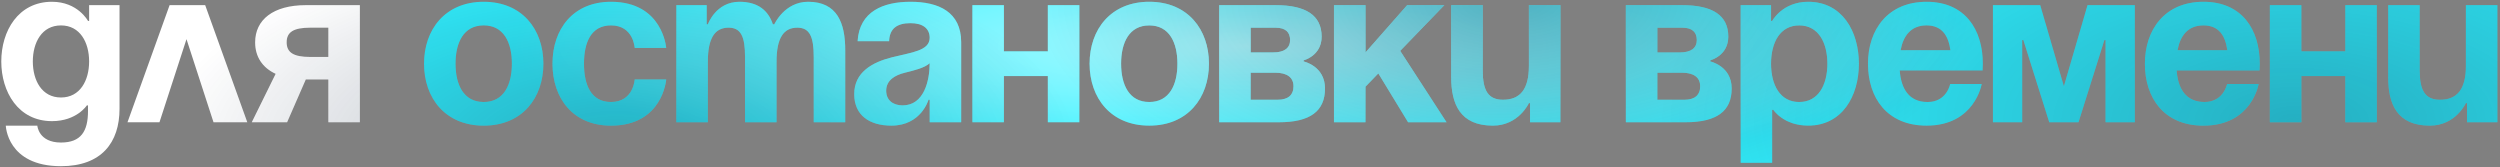
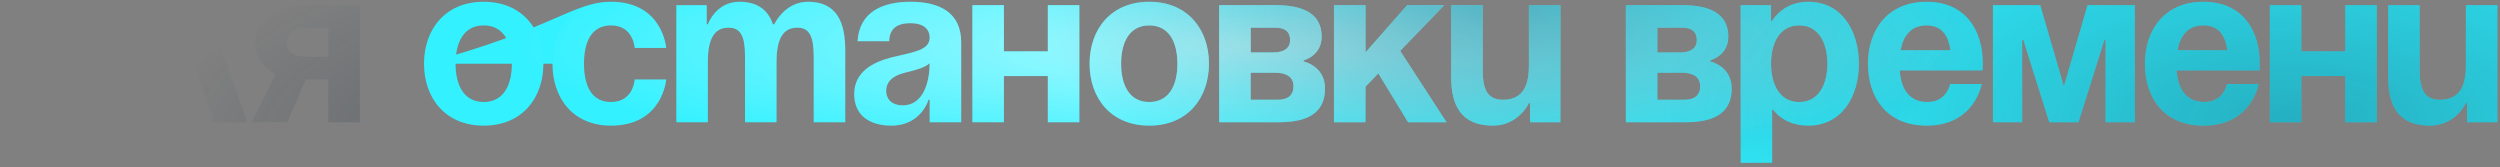
<svg xmlns="http://www.w3.org/2000/svg" width="777" height="52" viewBox="0 0 777 52" fill="none">
  <rect x="0" y="0" width="777" height="52" fill="#808080" stroke="none" />
-   <path d="M37.15 1.6V33.8C37.15 44.3 31.55 51.65 18.95 51.65C2.15 51.65 1.8 39.05 1.8 39.05H11.6C11.6 39.05 11.95 44.3 18.95 44.3C25.18 44.3 27.35 40.8 27.35 34.5V32.75H27C27 32.75 23.85 37.65 16.15 37.65C5.65 37.65 0.4 28.55 0.4 19.1C0.4 9.65 5.65 0.55 16.15 0.55C24.2 0.55 27.35 6.5 27.35 6.5H27.7V1.6H37.15ZM27.7 19.1C27.7 13.22 24.9 7.9 18.95 7.9C13 7.9 10.2 13.22 10.2 19.1C10.2 24.98 13 30.3 18.95 30.3C24.9 30.3 27.7 24.98 27.7 19.1ZM39.622 38L52.712 1.6H63.772L76.862 38H66.362L57.962 12.17L49.562 38H39.622ZM111.845 1.6V38H102.045V24.7H95.045L89.235 38H78.245L85.665 22.95C81.465 20.99 79.295 17.56 79.295 13.15C79.295 6.15 84.895 1.6 95.045 1.6H111.845ZM96.445 17.7H102.045V8.6H96.445C91.195 8.6 89.095 10 89.095 13.15C89.095 16.3 91.195 17.7 96.445 17.7Z" fill="white" />
  <path d="M37.15 1.6V33.8C37.15 44.3 31.55 51.65 18.95 51.65C2.15 51.65 1.8 39.05 1.8 39.05H11.6C11.6 39.05 11.95 44.3 18.95 44.3C25.18 44.3 27.35 40.8 27.35 34.5V32.75H27C27 32.75 23.85 37.65 16.15 37.65C5.65 37.65 0.4 28.55 0.4 19.1C0.4 9.65 5.65 0.55 16.15 0.55C24.2 0.55 27.35 6.5 27.35 6.5H27.7V1.6H37.15ZM27.7 19.1C27.7 13.22 24.9 7.9 18.95 7.9C13 7.9 10.2 13.22 10.2 19.1C10.2 24.98 13 30.3 18.95 30.3C24.9 30.3 27.7 24.98 27.7 19.1ZM39.622 38L52.712 1.6H63.772L76.862 38H66.362L57.962 12.17L49.562 38H39.622ZM111.845 1.6V38H102.045V24.7H95.045L89.235 38H78.245L85.665 22.95C81.465 20.99 79.295 17.56 79.295 13.15C79.295 6.15 84.895 1.6 95.045 1.6H111.845ZM96.445 17.7H102.045V8.6H96.445C91.195 8.6 89.095 10 89.095 13.15C89.095 16.3 91.195 17.7 96.445 17.7Z" fill="url(#paint0_radial_2191_380)" fill-opacity="0.6" />
  <path d="M37.15 1.6V33.8C37.15 44.3 31.55 51.65 18.95 51.65C2.15 51.65 1.8 39.05 1.8 39.05H11.6C11.6 39.05 11.95 44.3 18.95 44.3C25.18 44.3 27.35 40.8 27.35 34.5V32.75H27C27 32.75 23.85 37.65 16.15 37.65C5.65 37.65 0.4 28.55 0.4 19.1C0.4 9.65 5.65 0.55 16.15 0.55C24.2 0.55 27.35 6.5 27.35 6.5H27.7V1.6H37.15ZM27.7 19.1C27.7 13.22 24.9 7.9 18.95 7.9C13 7.9 10.2 13.22 10.2 19.1C10.2 24.98 13 30.3 18.95 30.3C24.9 30.3 27.7 24.98 27.7 19.1ZM39.622 38L52.712 1.6H63.772L76.862 38H66.362L57.962 12.17L49.562 38H39.622ZM111.845 1.6V38H102.045V24.7H95.045L89.235 38H78.245L85.665 22.95C81.465 20.99 79.295 17.56 79.295 13.15C79.295 6.15 84.895 1.6 95.045 1.6H111.845ZM96.445 17.7H102.045V8.6H96.445C91.195 8.6 89.095 10 89.095 13.15C89.095 16.3 91.195 17.7 96.445 17.7Z" fill="url(#paint1_radial_2191_380)" fill-opacity="0.3" />
  <path d="M37.15 1.6V33.8C37.15 44.3 31.55 51.65 18.95 51.65C2.15 51.65 1.8 39.05 1.8 39.05H11.6C11.6 39.05 11.95 44.3 18.95 44.3C25.18 44.3 27.35 40.8 27.35 34.5V32.75H27C27 32.75 23.85 37.65 16.15 37.65C5.65 37.65 0.4 28.55 0.4 19.1C0.4 9.65 5.65 0.55 16.15 0.55C24.2 0.55 27.35 6.5 27.35 6.5H27.7V1.6H37.15ZM27.7 19.1C27.7 13.22 24.9 7.9 18.95 7.9C13 7.9 10.2 13.22 10.2 19.1C10.2 24.98 13 30.3 18.95 30.3C24.9 30.3 27.7 24.98 27.7 19.1ZM39.622 38L52.712 1.6H63.772L76.862 38H66.362L57.962 12.17L49.562 38H39.622ZM111.845 1.6V38H102.045V24.7H95.045L89.235 38H78.245L85.665 22.95C81.465 20.99 79.295 17.56 79.295 13.15C79.295 6.15 84.895 1.6 95.045 1.6H111.845ZM96.445 17.7H102.045V8.6H96.445C91.195 8.6 89.095 10 89.095 13.15C89.095 16.3 91.195 17.7 96.445 17.7Z" fill="url(#paint2_radial_2191_380)" fill-opacity="0.3" />
  <path d="M37.15 1.6V33.8C37.15 44.3 31.55 51.65 18.95 51.65C2.15 51.65 1.8 39.05 1.8 39.05H11.6C11.6 39.05 11.95 44.3 18.95 44.3C25.18 44.3 27.35 40.8 27.35 34.5V32.75H27C27 32.75 23.85 37.65 16.15 37.65C5.65 37.65 0.4 28.55 0.4 19.1C0.4 9.65 5.65 0.55 16.15 0.55C24.2 0.55 27.35 6.5 27.35 6.5H27.7V1.6H37.15ZM27.7 19.1C27.7 13.22 24.9 7.9 18.95 7.9C13 7.9 10.2 13.22 10.2 19.1C10.2 24.98 13 30.3 18.95 30.3C24.9 30.3 27.7 24.98 27.7 19.1ZM39.622 38L52.712 1.6H63.772L76.862 38H66.362L57.962 12.17L49.562 38H39.622ZM111.845 1.6V38H102.045V24.7H95.045L89.235 38H78.245L85.665 22.95C81.465 20.99 79.295 17.56 79.295 13.15C79.295 6.15 84.895 1.6 95.045 1.6H111.845ZM96.445 17.7H102.045V8.6H96.445C91.195 8.6 89.095 10 89.095 13.15C89.095 16.3 91.195 17.7 96.445 17.7Z" fill="url(#paint3_radial_2191_380)" fill-opacity="0.3" />
-   <path d="M141.587 19.8C141.587 26.38 144.107 31.7 150.337 31.7C156.567 31.7 159.087 26.38 159.087 19.8C159.087 13.22 156.567 7.9 150.337 7.9C144.107 7.9 141.587 13.22 141.587 19.8ZM131.787 19.8C131.787 9.16 138.367 0.55 150.337 0.55C162.307 0.55 168.887 9.16 168.887 19.8C168.887 30.44 162.307 39.05 150.337 39.05C138.367 39.05 131.787 30.44 131.787 19.8ZM171.709 19.8C171.709 9.16 178.009 0.55 189.909 0.55C206.009 0.55 207.059 14.9 207.059 14.9H197.259C197.259 14.9 196.909 7.9 189.909 7.9C183.679 7.9 181.509 13.22 181.509 19.8C181.509 26.38 183.679 31.7 189.909 31.7C196.909 31.7 197.259 24.7 197.259 24.7H207.059C207.059 24.7 206.009 39.05 189.909 39.05C178.009 39.05 171.709 30.44 171.709 19.8ZM231.553 38V17.7C231.553 11.4 230.293 8.6 226.443 8.6C222.243 8.6 220.003 11.75 220.003 19.1V38H210.203V1.6H219.653V7.55H220.003C220.003 7.55 222.453 0.55 229.803 0.55C235.683 0.55 238.833 3.35 240.233 7.62L240.303 7.55H240.653C240.653 7.55 243.803 0.55 251.153 0.55C260.253 0.55 262.703 7.2 262.703 15.6V38H252.903V17.7C252.903 11.4 251.643 8.6 247.793 8.6C243.593 8.6 241.353 11.75 241.353 19.1V38H231.553ZM276.339 12.8H266.539C267.099 3.49 274.589 0.55 282.989 0.55C291.739 0.55 298.739 3.7 298.739 13.15V38H288.939V31H288.589C288.589 31 286.349 39.05 277.039 39.05C270.389 39.05 265.489 35.97 265.489 29.25C265.489 22.46 271.089 19.38 277.109 17.84C283.199 16.3 288.939 15.81 288.939 11.75C288.939 8.88 286.839 7.2 282.989 7.2C278.789 7.2 276.479 8.88 276.339 12.8ZM288.939 19.66C287.329 21.13 284.039 21.9 281.239 22.6C278.089 23.37 275.429 24.98 275.429 28.2C275.429 31 277.389 32.75 280.539 32.75C287.189 32.75 288.939 25.05 288.939 19.66ZM325.665 38V23.65H312.015V38H302.215V1.6H312.015V15.95H325.665V1.6H335.465V38H325.665ZM348.442 19.8C348.442 26.38 350.962 31.7 357.192 31.7C363.422 31.7 365.942 26.38 365.942 19.8C365.942 13.22 363.422 7.9 357.192 7.9C350.962 7.9 348.442 13.22 348.442 19.8ZM338.642 19.8C338.642 9.16 345.222 0.55 357.192 0.55C369.162 0.55 375.742 9.16 375.742 19.8C375.742 30.44 369.162 39.05 357.192 39.05C345.222 39.05 338.642 30.44 338.642 19.8ZM378.914 38V1.6H396.414C405.864 1.6 410.764 4.75 410.764 11.4C410.764 17.35 405.164 18.75 405.164 18.75V19.1C405.164 19.1 411.814 20.5 411.814 27.5C411.814 34.5 407.264 38 397.464 38H378.914ZM396.414 22.6H388.714V31H397.114C400.264 31 402.014 29.6 402.014 26.8C402.014 24 399.914 22.6 396.414 22.6ZM388.714 16.3H395.714C399.214 16.3 400.964 14.9 400.964 12.45C400.964 10 399.564 8.6 396.414 8.6H388.714V16.3ZM414.598 38V1.6H424.398V16.3L437.348 1.6H448.898L435.178 15.81L449.598 38H437.628L428.388 22.81L424.398 26.94V38H414.598ZM484.983 1.6V38H475.533V32.05H475.183C475.183 32.05 472.033 39.05 463.983 39.05C453.833 39.05 451.033 32.4 451.033 24V1.6H460.833V21.9C460.833 28.2 462.583 31 467.133 31C472.383 31 475.183 27.85 475.183 20.5V1.6H484.983ZM505.311 38V1.6H522.811C532.261 1.6 537.161 4.75 537.161 11.4C537.161 17.35 531.561 18.75 531.561 18.75V19.1C531.561 19.1 538.211 20.5 538.211 27.5C538.211 34.5 533.661 38 523.861 38H505.311ZM522.811 22.6H515.111V31H523.511C526.661 31 528.411 29.6 528.411 26.8C528.411 24 526.311 22.6 522.811 22.6ZM515.111 16.3H522.111C525.611 16.3 527.361 14.9 527.361 12.45C527.361 10 525.961 8.6 522.811 8.6H515.111V16.3ZM540.994 50.6V1.6H550.444V6.5H550.794C550.794 6.5 553.944 0.55 561.994 0.55C572.494 0.55 577.744 9.65 577.744 19.8C577.744 29.95 572.494 39.05 561.994 39.05C554.294 39.05 551.144 34.15 551.144 34.15H550.794V50.6H540.994ZM550.444 19.8C550.444 26.38 553.244 31.7 559.194 31.7C565.144 31.7 567.944 26.38 567.944 19.8C567.944 13.22 565.144 7.9 559.194 7.9C553.244 7.9 550.444 13.22 550.444 19.8ZM580.566 19.8C580.566 9.16 586.796 0.55 598.766 0.55C610.736 0.55 616.266 9.16 616.266 19.8C616.266 20.64 616.196 21.9 616.196 21.9H590.436C590.856 27.5 593.236 31.7 599.116 31.7C605.066 31.7 606.116 26.1 606.116 26.1H615.916C615.916 26.1 613.816 39.05 598.766 39.05C586.516 39.05 580.566 30.44 580.566 19.8ZM598.766 7.9C593.936 7.9 591.556 11.12 590.716 15.6H606.186C605.556 11.12 603.596 7.9 598.766 7.9ZM663.502 1.6V38H654.402V12.45H654.052L646.002 38H636.902L628.852 12.45H628.502V38H619.402V1.6H634.102L641.452 26.8L648.802 1.6H663.502ZM666.63 19.8C666.63 9.16 672.86 0.55 684.83 0.55C696.8 0.55 702.33 9.16 702.33 19.8C702.33 20.64 702.26 21.9 702.26 21.9H676.5C676.92 27.5 679.3 31.7 685.18 31.7C691.13 31.7 692.18 26.1 692.18 26.1H701.98C701.98 26.1 699.88 39.05 684.83 39.05C672.58 39.05 666.63 30.44 666.63 19.8ZM684.83 7.9C680 7.9 677.62 11.12 676.78 15.6H692.25C691.62 11.12 689.66 7.9 684.83 7.9ZM728.917 38V23.65H715.267V38H705.467V1.6H715.267V15.95H728.917V1.6H738.717V38H728.917ZM776.194 1.6V38H766.744V32.05H766.394C766.394 32.05 763.244 39.05 755.194 39.05C745.044 39.05 742.244 32.4 742.244 24V1.6H752.044V21.9C752.044 28.2 753.794 31 758.344 31C763.594 31 766.394 27.85 766.394 20.5V1.6H776.194Z" fill="#33F1FF" />
+   <path d="M141.587 19.8C141.587 26.38 144.107 31.7 150.337 31.7C156.567 31.7 159.087 26.38 159.087 19.8C159.087 13.22 156.567 7.9 150.337 7.9C144.107 7.9 141.587 13.22 141.587 19.8ZM131.787 19.8C131.787 9.16 138.367 0.55 150.337 0.55C162.307 0.55 168.887 9.16 168.887 19.8C168.887 30.44 162.307 39.05 150.337 39.05C138.367 39.05 131.787 30.44 131.787 19.8ZC171.709 9.16 178.009 0.55 189.909 0.55C206.009 0.55 207.059 14.9 207.059 14.9H197.259C197.259 14.9 196.909 7.9 189.909 7.9C183.679 7.9 181.509 13.22 181.509 19.8C181.509 26.38 183.679 31.7 189.909 31.7C196.909 31.7 197.259 24.7 197.259 24.7H207.059C207.059 24.7 206.009 39.05 189.909 39.05C178.009 39.05 171.709 30.44 171.709 19.8ZM231.553 38V17.7C231.553 11.4 230.293 8.6 226.443 8.6C222.243 8.6 220.003 11.75 220.003 19.1V38H210.203V1.6H219.653V7.55H220.003C220.003 7.55 222.453 0.55 229.803 0.55C235.683 0.55 238.833 3.35 240.233 7.62L240.303 7.55H240.653C240.653 7.55 243.803 0.55 251.153 0.55C260.253 0.55 262.703 7.2 262.703 15.6V38H252.903V17.7C252.903 11.4 251.643 8.6 247.793 8.6C243.593 8.6 241.353 11.75 241.353 19.1V38H231.553ZM276.339 12.8H266.539C267.099 3.49 274.589 0.55 282.989 0.55C291.739 0.55 298.739 3.7 298.739 13.15V38H288.939V31H288.589C288.589 31 286.349 39.05 277.039 39.05C270.389 39.05 265.489 35.97 265.489 29.25C265.489 22.46 271.089 19.38 277.109 17.84C283.199 16.3 288.939 15.81 288.939 11.75C288.939 8.88 286.839 7.2 282.989 7.2C278.789 7.2 276.479 8.88 276.339 12.8ZM288.939 19.66C287.329 21.13 284.039 21.9 281.239 22.6C278.089 23.37 275.429 24.98 275.429 28.2C275.429 31 277.389 32.75 280.539 32.75C287.189 32.75 288.939 25.05 288.939 19.66ZM325.665 38V23.65H312.015V38H302.215V1.6H312.015V15.95H325.665V1.6H335.465V38H325.665ZM348.442 19.8C348.442 26.38 350.962 31.7 357.192 31.7C363.422 31.7 365.942 26.38 365.942 19.8C365.942 13.22 363.422 7.9 357.192 7.9C350.962 7.9 348.442 13.22 348.442 19.8ZM338.642 19.8C338.642 9.16 345.222 0.55 357.192 0.55C369.162 0.55 375.742 9.16 375.742 19.8C375.742 30.44 369.162 39.05 357.192 39.05C345.222 39.05 338.642 30.44 338.642 19.8ZM378.914 38V1.6H396.414C405.864 1.6 410.764 4.75 410.764 11.4C410.764 17.35 405.164 18.75 405.164 18.75V19.1C405.164 19.1 411.814 20.5 411.814 27.5C411.814 34.5 407.264 38 397.464 38H378.914ZM396.414 22.6H388.714V31H397.114C400.264 31 402.014 29.6 402.014 26.8C402.014 24 399.914 22.6 396.414 22.6ZM388.714 16.3H395.714C399.214 16.3 400.964 14.9 400.964 12.45C400.964 10 399.564 8.6 396.414 8.6H388.714V16.3ZM414.598 38V1.6H424.398V16.3L437.348 1.6H448.898L435.178 15.81L449.598 38H437.628L428.388 22.81L424.398 26.94V38H414.598ZM484.983 1.6V38H475.533V32.05H475.183C475.183 32.05 472.033 39.05 463.983 39.05C453.833 39.05 451.033 32.4 451.033 24V1.6H460.833V21.9C460.833 28.2 462.583 31 467.133 31C472.383 31 475.183 27.85 475.183 20.5V1.6H484.983ZM505.311 38V1.6H522.811C532.261 1.6 537.161 4.75 537.161 11.4C537.161 17.35 531.561 18.75 531.561 18.75V19.1C531.561 19.1 538.211 20.5 538.211 27.5C538.211 34.5 533.661 38 523.861 38H505.311ZM522.811 22.6H515.111V31H523.511C526.661 31 528.411 29.6 528.411 26.8C528.411 24 526.311 22.6 522.811 22.6ZM515.111 16.3H522.111C525.611 16.3 527.361 14.9 527.361 12.45C527.361 10 525.961 8.6 522.811 8.6H515.111V16.3ZM540.994 50.6V1.6H550.444V6.5H550.794C550.794 6.5 553.944 0.55 561.994 0.55C572.494 0.55 577.744 9.65 577.744 19.8C577.744 29.95 572.494 39.05 561.994 39.05C554.294 39.05 551.144 34.15 551.144 34.15H550.794V50.6H540.994ZM550.444 19.8C550.444 26.38 553.244 31.7 559.194 31.7C565.144 31.7 567.944 26.38 567.944 19.8C567.944 13.22 565.144 7.9 559.194 7.9C553.244 7.9 550.444 13.22 550.444 19.8ZM580.566 19.8C580.566 9.16 586.796 0.55 598.766 0.55C610.736 0.55 616.266 9.16 616.266 19.8C616.266 20.64 616.196 21.9 616.196 21.9H590.436C590.856 27.5 593.236 31.7 599.116 31.7C605.066 31.7 606.116 26.1 606.116 26.1H615.916C615.916 26.1 613.816 39.05 598.766 39.05C586.516 39.05 580.566 30.44 580.566 19.8ZM598.766 7.9C593.936 7.9 591.556 11.12 590.716 15.6H606.186C605.556 11.12 603.596 7.9 598.766 7.9ZM663.502 1.6V38H654.402V12.45H654.052L646.002 38H636.902L628.852 12.45H628.502V38H619.402V1.6H634.102L641.452 26.8L648.802 1.6H663.502ZM666.63 19.8C666.63 9.16 672.86 0.55 684.83 0.55C696.8 0.55 702.33 9.16 702.33 19.8C702.33 20.64 702.26 21.9 702.26 21.9H676.5C676.92 27.5 679.3 31.7 685.18 31.7C691.13 31.7 692.18 26.1 692.18 26.1H701.98C701.98 26.1 699.88 39.05 684.83 39.05C672.58 39.05 666.63 30.44 666.63 19.8ZM684.83 7.9C680 7.9 677.62 11.12 676.78 15.6H692.25C691.62 11.12 689.66 7.9 684.83 7.9ZM728.917 38V23.65H715.267V38H705.467V1.6H715.267V15.95H728.917V1.6H738.717V38H728.917ZM776.194 1.6V38H766.744V32.05H766.394C766.394 32.05 763.244 39.05 755.194 39.05C745.044 39.05 742.244 32.4 742.244 24V1.6H752.044V21.9C752.044 28.2 753.794 31 758.344 31C763.594 31 766.394 27.85 766.394 20.5V1.6H776.194Z" fill="#33F1FF" />
  <path d="M141.587 19.8C141.587 26.38 144.107 31.7 150.337 31.7C156.567 31.7 159.087 26.38 159.087 19.8C159.087 13.22 156.567 7.9 150.337 7.9C144.107 7.9 141.587 13.22 141.587 19.8ZM131.787 19.8C131.787 9.16 138.367 0.55 150.337 0.55C162.307 0.55 168.887 9.16 168.887 19.8C168.887 30.44 162.307 39.05 150.337 39.05C138.367 39.05 131.787 30.44 131.787 19.8ZM171.709 19.8C171.709 9.16 178.009 0.55 189.909 0.55C206.009 0.55 207.059 14.9 207.059 14.9H197.259C197.259 14.9 196.909 7.9 189.909 7.9C183.679 7.9 181.509 13.22 181.509 19.8C181.509 26.38 183.679 31.7 189.909 31.7C196.909 31.7 197.259 24.7 197.259 24.7H207.059C207.059 24.7 206.009 39.05 189.909 39.05C178.009 39.05 171.709 30.44 171.709 19.8ZM231.553 38V17.7C231.553 11.4 230.293 8.6 226.443 8.6C222.243 8.6 220.003 11.75 220.003 19.1V38H210.203V1.6H219.653V7.55H220.003C220.003 7.55 222.453 0.55 229.803 0.55C235.683 0.55 238.833 3.35 240.233 7.62L240.303 7.55H240.653C240.653 7.55 243.803 0.55 251.153 0.55C260.253 0.55 262.703 7.2 262.703 15.6V38H252.903V17.7C252.903 11.4 251.643 8.6 247.793 8.6C243.593 8.6 241.353 11.75 241.353 19.1V38H231.553ZM276.339 12.8H266.539C267.099 3.49 274.589 0.55 282.989 0.55C291.739 0.55 298.739 3.7 298.739 13.15V38H288.939V31H288.589C288.589 31 286.349 39.05 277.039 39.05C270.389 39.05 265.489 35.97 265.489 29.25C265.489 22.46 271.089 19.38 277.109 17.84C283.199 16.3 288.939 15.81 288.939 11.75C288.939 8.88 286.839 7.2 282.989 7.2C278.789 7.2 276.479 8.88 276.339 12.8ZM288.939 19.66C287.329 21.13 284.039 21.9 281.239 22.6C278.089 23.37 275.429 24.98 275.429 28.2C275.429 31 277.389 32.75 280.539 32.75C287.189 32.75 288.939 25.05 288.939 19.66ZM325.665 38V23.65H312.015V38H302.215V1.6H312.015V15.95H325.665V1.6H335.465V38H325.665ZM348.442 19.8C348.442 26.38 350.962 31.7 357.192 31.7C363.422 31.7 365.942 26.38 365.942 19.8C365.942 13.22 363.422 7.9 357.192 7.9C350.962 7.9 348.442 13.22 348.442 19.8ZM338.642 19.8C338.642 9.16 345.222 0.55 357.192 0.55C369.162 0.55 375.742 9.16 375.742 19.8C375.742 30.44 369.162 39.05 357.192 39.05C345.222 39.05 338.642 30.44 338.642 19.8ZM378.914 38V1.6H396.414C405.864 1.6 410.764 4.75 410.764 11.4C410.764 17.35 405.164 18.75 405.164 18.75V19.1C405.164 19.1 411.814 20.5 411.814 27.5C411.814 34.5 407.264 38 397.464 38H378.914ZM396.414 22.6H388.714V31H397.114C400.264 31 402.014 29.6 402.014 26.8C402.014 24 399.914 22.6 396.414 22.6ZM388.714 16.3H395.714C399.214 16.3 400.964 14.9 400.964 12.45C400.964 10 399.564 8.6 396.414 8.6H388.714V16.3ZM414.598 38V1.6H424.398V16.3L437.348 1.6H448.898L435.178 15.81L449.598 38H437.628L428.388 22.81L424.398 26.94V38H414.598ZM484.983 1.6V38H475.533V32.05H475.183C475.183 32.05 472.033 39.05 463.983 39.05C453.833 39.05 451.033 32.4 451.033 24V1.6H460.833V21.9C460.833 28.2 462.583 31 467.133 31C472.383 31 475.183 27.85 475.183 20.5V1.6H484.983ZM505.311 38V1.6H522.811C532.261 1.6 537.161 4.75 537.161 11.4C537.161 17.35 531.561 18.75 531.561 18.75V19.1C531.561 19.1 538.211 20.5 538.211 27.5C538.211 34.5 533.661 38 523.861 38H505.311ZM522.811 22.6H515.111V31H523.511C526.661 31 528.411 29.6 528.411 26.8C528.411 24 526.311 22.6 522.811 22.6ZM515.111 16.3H522.111C525.611 16.3 527.361 14.9 527.361 12.45C527.361 10 525.961 8.6 522.811 8.6H515.111V16.3ZM540.994 50.6V1.6H550.444V6.5H550.794C550.794 6.5 553.944 0.55 561.994 0.55C572.494 0.55 577.744 9.65 577.744 19.8C577.744 29.95 572.494 39.05 561.994 39.05C554.294 39.05 551.144 34.15 551.144 34.15H550.794V50.6H540.994ZM550.444 19.8C550.444 26.38 553.244 31.7 559.194 31.7C565.144 31.7 567.944 26.38 567.944 19.8C567.944 13.22 565.144 7.9 559.194 7.9C553.244 7.9 550.444 13.22 550.444 19.8ZM580.566 19.8C580.566 9.16 586.796 0.55 598.766 0.55C610.736 0.55 616.266 9.16 616.266 19.8C616.266 20.64 616.196 21.9 616.196 21.9H590.436C590.856 27.5 593.236 31.7 599.116 31.7C605.066 31.7 606.116 26.1 606.116 26.1H615.916C615.916 26.1 613.816 39.05 598.766 39.05C586.516 39.05 580.566 30.44 580.566 19.8ZM598.766 7.9C593.936 7.9 591.556 11.12 590.716 15.6H606.186C605.556 11.12 603.596 7.9 598.766 7.9ZM663.502 1.6V38H654.402V12.45H654.052L646.002 38H636.902L628.852 12.45H628.502V38H619.402V1.6H634.102L641.452 26.8L648.802 1.6H663.502ZM666.63 19.8C666.63 9.16 672.86 0.55 684.83 0.55C696.8 0.55 702.33 9.16 702.33 19.8C702.33 20.64 702.26 21.9 702.26 21.9H676.5C676.92 27.5 679.3 31.7 685.18 31.7C691.13 31.7 692.18 26.1 692.18 26.1H701.98C701.98 26.1 699.88 39.05 684.83 39.05C672.58 39.05 666.63 30.44 666.63 19.8ZM684.83 7.9C680 7.9 677.62 11.12 676.78 15.6H692.25C691.62 11.12 689.66 7.9 684.83 7.9ZM728.917 38V23.65H715.267V38H705.467V1.6H715.267V15.95H728.917V1.6H738.717V38H728.917ZM776.194 1.6V38H766.744V32.05H766.394C766.394 32.05 763.244 39.05 755.194 39.05C745.044 39.05 742.244 32.4 742.244 24V1.6H752.044V21.9C752.044 28.2 753.794 31 758.344 31C763.594 31 766.394 27.85 766.394 20.5V1.6H776.194Z" fill="url(#paint4_radial_2191_380)" fill-opacity="0.6" />
-   <path d="M141.587 19.8C141.587 26.38 144.107 31.7 150.337 31.7C156.567 31.7 159.087 26.38 159.087 19.8C159.087 13.22 156.567 7.9 150.337 7.9C144.107 7.9 141.587 13.22 141.587 19.8ZM131.787 19.8C131.787 9.16 138.367 0.55 150.337 0.55C162.307 0.55 168.887 9.16 168.887 19.8C168.887 30.44 162.307 39.05 150.337 39.05C138.367 39.05 131.787 30.44 131.787 19.8ZM171.709 19.8C171.709 9.16 178.009 0.55 189.909 0.55C206.009 0.55 207.059 14.9 207.059 14.9H197.259C197.259 14.9 196.909 7.9 189.909 7.9C183.679 7.9 181.509 13.22 181.509 19.8C181.509 26.38 183.679 31.7 189.909 31.7C196.909 31.7 197.259 24.7 197.259 24.7H207.059C207.059 24.7 206.009 39.05 189.909 39.05C178.009 39.05 171.709 30.44 171.709 19.8ZM231.553 38V17.7C231.553 11.4 230.293 8.6 226.443 8.6C222.243 8.6 220.003 11.75 220.003 19.1V38H210.203V1.6H219.653V7.55H220.003C220.003 7.55 222.453 0.55 229.803 0.55C235.683 0.55 238.833 3.35 240.233 7.62L240.303 7.55H240.653C240.653 7.55 243.803 0.55 251.153 0.55C260.253 0.55 262.703 7.2 262.703 15.6V38H252.903V17.7C252.903 11.4 251.643 8.6 247.793 8.6C243.593 8.6 241.353 11.75 241.353 19.1V38H231.553ZM276.339 12.8H266.539C267.099 3.49 274.589 0.55 282.989 0.55C291.739 0.55 298.739 3.7 298.739 13.15V38H288.939V31H288.589C288.589 31 286.349 39.05 277.039 39.05C270.389 39.05 265.489 35.97 265.489 29.25C265.489 22.46 271.089 19.38 277.109 17.84C283.199 16.3 288.939 15.81 288.939 11.75C288.939 8.88 286.839 7.2 282.989 7.2C278.789 7.2 276.479 8.88 276.339 12.8ZM288.939 19.66C287.329 21.13 284.039 21.9 281.239 22.6C278.089 23.37 275.429 24.98 275.429 28.2C275.429 31 277.389 32.75 280.539 32.75C287.189 32.75 288.939 25.05 288.939 19.66ZM325.665 38V23.65H312.015V38H302.215V1.6H312.015V15.95H325.665V1.6H335.465V38H325.665ZM348.442 19.8C348.442 26.38 350.962 31.7 357.192 31.7C363.422 31.7 365.942 26.38 365.942 19.8C365.942 13.22 363.422 7.9 357.192 7.9C350.962 7.9 348.442 13.22 348.442 19.8ZM338.642 19.8C338.642 9.16 345.222 0.55 357.192 0.55C369.162 0.55 375.742 9.16 375.742 19.8C375.742 30.44 369.162 39.05 357.192 39.05C345.222 39.05 338.642 30.44 338.642 19.8ZM378.914 38V1.6H396.414C405.864 1.6 410.764 4.75 410.764 11.4C410.764 17.35 405.164 18.75 405.164 18.75V19.1C405.164 19.1 411.814 20.5 411.814 27.5C411.814 34.5 407.264 38 397.464 38H378.914ZM396.414 22.6H388.714V31H397.114C400.264 31 402.014 29.6 402.014 26.8C402.014 24 399.914 22.6 396.414 22.6ZM388.714 16.3H395.714C399.214 16.3 400.964 14.9 400.964 12.45C400.964 10 399.564 8.6 396.414 8.6H388.714V16.3ZM414.598 38V1.6H424.398V16.3L437.348 1.6H448.898L435.178 15.81L449.598 38H437.628L428.388 22.81L424.398 26.94V38H414.598ZM484.983 1.6V38H475.533V32.05H475.183C475.183 32.05 472.033 39.05 463.983 39.05C453.833 39.05 451.033 32.4 451.033 24V1.6H460.833V21.9C460.833 28.2 462.583 31 467.133 31C472.383 31 475.183 27.85 475.183 20.5V1.6H484.983ZM505.311 38V1.6H522.811C532.261 1.6 537.161 4.75 537.161 11.4C537.161 17.35 531.561 18.75 531.561 18.75V19.1C531.561 19.1 538.211 20.5 538.211 27.5C538.211 34.5 533.661 38 523.861 38H505.311ZM522.811 22.6H515.111V31H523.511C526.661 31 528.411 29.6 528.411 26.8C528.411 24 526.311 22.6 522.811 22.6ZM515.111 16.3H522.111C525.611 16.3 527.361 14.9 527.361 12.45C527.361 10 525.961 8.6 522.811 8.6H515.111V16.3ZM540.994 50.6V1.6H550.444V6.5H550.794C550.794 6.5 553.944 0.55 561.994 0.55C572.494 0.55 577.744 9.65 577.744 19.8C577.744 29.95 572.494 39.05 561.994 39.05C554.294 39.05 551.144 34.15 551.144 34.15H550.794V50.6H540.994ZM550.444 19.8C550.444 26.38 553.244 31.7 559.194 31.7C565.144 31.7 567.944 26.38 567.944 19.8C567.944 13.22 565.144 7.9 559.194 7.9C553.244 7.9 550.444 13.22 550.444 19.8ZM580.566 19.8C580.566 9.16 586.796 0.55 598.766 0.55C610.736 0.55 616.266 9.16 616.266 19.8C616.266 20.64 616.196 21.9 616.196 21.9H590.436C590.856 27.5 593.236 31.7 599.116 31.7C605.066 31.7 606.116 26.1 606.116 26.1H615.916C615.916 26.1 613.816 39.05 598.766 39.05C586.516 39.05 580.566 30.44 580.566 19.8ZM598.766 7.9C593.936 7.9 591.556 11.12 590.716 15.6H606.186C605.556 11.12 603.596 7.9 598.766 7.9ZM663.502 1.6V38H654.402V12.45H654.052L646.002 38H636.902L628.852 12.45H628.502V38H619.402V1.6H634.102L641.452 26.8L648.802 1.6H663.502ZM666.63 19.8C666.63 9.16 672.86 0.55 684.83 0.55C696.8 0.55 702.33 9.16 702.33 19.8C702.33 20.64 702.26 21.9 702.26 21.9H676.5C676.92 27.5 679.3 31.7 685.18 31.7C691.13 31.7 692.18 26.1 692.18 26.1H701.98C701.98 26.1 699.88 39.05 684.83 39.05C672.58 39.05 666.63 30.44 666.63 19.8ZM684.83 7.9C680 7.9 677.62 11.12 676.78 15.6H692.25C691.62 11.12 689.66 7.9 684.83 7.9ZM728.917 38V23.65H715.267V38H705.467V1.6H715.267V15.95H728.917V1.6H738.717V38H728.917ZM776.194 1.6V38H766.744V32.05H766.394C766.394 32.05 763.244 39.05 755.194 39.05C745.044 39.05 742.244 32.4 742.244 24V1.6H752.044V21.9C752.044 28.2 753.794 31 758.344 31C763.594 31 766.394 27.85 766.394 20.5V1.6H776.194Z" fill="url(#paint5_radial_2191_380)" fill-opacity="0.3" />
  <path d="M141.587 19.8C141.587 26.38 144.107 31.7 150.337 31.7C156.567 31.7 159.087 26.38 159.087 19.8C159.087 13.22 156.567 7.9 150.337 7.9C144.107 7.9 141.587 13.22 141.587 19.8ZM131.787 19.8C131.787 9.16 138.367 0.55 150.337 0.55C162.307 0.55 168.887 9.16 168.887 19.8C168.887 30.44 162.307 39.05 150.337 39.05C138.367 39.05 131.787 30.44 131.787 19.8ZM171.709 19.8C171.709 9.16 178.009 0.55 189.909 0.55C206.009 0.55 207.059 14.9 207.059 14.9H197.259C197.259 14.9 196.909 7.9 189.909 7.9C183.679 7.9 181.509 13.22 181.509 19.8C181.509 26.38 183.679 31.7 189.909 31.7C196.909 31.7 197.259 24.7 197.259 24.7H207.059C207.059 24.7 206.009 39.05 189.909 39.05C178.009 39.05 171.709 30.44 171.709 19.8ZM231.553 38V17.7C231.553 11.4 230.293 8.6 226.443 8.6C222.243 8.6 220.003 11.75 220.003 19.1V38H210.203V1.6H219.653V7.55H220.003C220.003 7.55 222.453 0.55 229.803 0.55C235.683 0.55 238.833 3.35 240.233 7.62L240.303 7.55H240.653C240.653 7.55 243.803 0.55 251.153 0.55C260.253 0.55 262.703 7.2 262.703 15.6V38H252.903V17.7C252.903 11.4 251.643 8.6 247.793 8.6C243.593 8.6 241.353 11.75 241.353 19.1V38H231.553ZM276.339 12.8H266.539C267.099 3.49 274.589 0.55 282.989 0.55C291.739 0.55 298.739 3.7 298.739 13.15V38H288.939V31H288.589C288.589 31 286.349 39.05 277.039 39.05C270.389 39.05 265.489 35.97 265.489 29.25C265.489 22.46 271.089 19.38 277.109 17.84C283.199 16.3 288.939 15.81 288.939 11.75C288.939 8.88 286.839 7.2 282.989 7.2C278.789 7.2 276.479 8.88 276.339 12.8ZM288.939 19.66C287.329 21.13 284.039 21.9 281.239 22.6C278.089 23.37 275.429 24.98 275.429 28.2C275.429 31 277.389 32.75 280.539 32.75C287.189 32.75 288.939 25.05 288.939 19.66ZM325.665 38V23.65H312.015V38H302.215V1.6H312.015V15.95H325.665V1.6H335.465V38H325.665ZM348.442 19.8C348.442 26.38 350.962 31.7 357.192 31.7C363.422 31.7 365.942 26.38 365.942 19.8C365.942 13.22 363.422 7.9 357.192 7.9C350.962 7.9 348.442 13.22 348.442 19.8ZM338.642 19.8C338.642 9.16 345.222 0.55 357.192 0.55C369.162 0.55 375.742 9.16 375.742 19.8C375.742 30.44 369.162 39.05 357.192 39.05C345.222 39.05 338.642 30.44 338.642 19.8ZM378.914 38V1.6H396.414C405.864 1.6 410.764 4.75 410.764 11.4C410.764 17.35 405.164 18.75 405.164 18.75V19.1C405.164 19.1 411.814 20.5 411.814 27.5C411.814 34.5 407.264 38 397.464 38H378.914ZM396.414 22.6H388.714V31H397.114C400.264 31 402.014 29.6 402.014 26.8C402.014 24 399.914 22.6 396.414 22.6ZM388.714 16.3H395.714C399.214 16.3 400.964 14.9 400.964 12.45C400.964 10 399.564 8.6 396.414 8.6H388.714V16.3ZM414.598 38V1.6H424.398V16.3L437.348 1.6H448.898L435.178 15.81L449.598 38H437.628L428.388 22.81L424.398 26.94V38H414.598ZM484.983 1.6V38H475.533V32.05H475.183C475.183 32.05 472.033 39.05 463.983 39.05C453.833 39.05 451.033 32.4 451.033 24V1.6H460.833V21.9C460.833 28.2 462.583 31 467.133 31C472.383 31 475.183 27.85 475.183 20.5V1.6H484.983ZM505.311 38V1.6H522.811C532.261 1.6 537.161 4.75 537.161 11.4C537.161 17.35 531.561 18.75 531.561 18.75V19.1C531.561 19.1 538.211 20.5 538.211 27.5C538.211 34.5 533.661 38 523.861 38H505.311ZM522.811 22.6H515.111V31H523.511C526.661 31 528.411 29.6 528.411 26.8C528.411 24 526.311 22.6 522.811 22.6ZM515.111 16.3H522.111C525.611 16.3 527.361 14.9 527.361 12.45C527.361 10 525.961 8.6 522.811 8.6H515.111V16.3ZM540.994 50.6V1.6H550.444V6.5H550.794C550.794 6.5 553.944 0.55 561.994 0.55C572.494 0.55 577.744 9.65 577.744 19.8C577.744 29.95 572.494 39.05 561.994 39.05C554.294 39.05 551.144 34.15 551.144 34.15H550.794V50.6H540.994ZM550.444 19.8C550.444 26.38 553.244 31.7 559.194 31.7C565.144 31.7 567.944 26.38 567.944 19.8C567.944 13.22 565.144 7.9 559.194 7.9C553.244 7.9 550.444 13.22 550.444 19.8ZM580.566 19.8C580.566 9.16 586.796 0.55 598.766 0.55C610.736 0.55 616.266 9.16 616.266 19.8C616.266 20.64 616.196 21.9 616.196 21.9H590.436C590.856 27.5 593.236 31.7 599.116 31.7C605.066 31.7 606.116 26.1 606.116 26.1H615.916C615.916 26.1 613.816 39.05 598.766 39.05C586.516 39.05 580.566 30.44 580.566 19.8ZM598.766 7.9C593.936 7.9 591.556 11.12 590.716 15.6H606.186C605.556 11.12 603.596 7.9 598.766 7.9ZM663.502 1.6V38H654.402V12.45H654.052L646.002 38H636.902L628.852 12.45H628.502V38H619.402V1.6H634.102L641.452 26.8L648.802 1.6H663.502ZM666.63 19.8C666.63 9.16 672.86 0.55 684.83 0.55C696.8 0.55 702.33 9.16 702.33 19.8C702.33 20.64 702.26 21.9 702.26 21.9H676.5C676.92 27.5 679.3 31.7 685.18 31.7C691.13 31.7 692.18 26.1 692.18 26.1H701.98C701.98 26.1 699.88 39.05 684.83 39.05C672.58 39.05 666.63 30.44 666.63 19.8ZM684.83 7.9C680 7.9 677.62 11.12 676.78 15.6H692.25C691.62 11.12 689.66 7.9 684.83 7.9ZM728.917 38V23.65H715.267V38H705.467V1.6H715.267V15.95H728.917V1.6H738.717V38H728.917ZM776.194 1.6V38H766.744V32.05H766.394C766.394 32.05 763.244 39.05 755.194 39.05C745.044 39.05 742.244 32.4 742.244 24V1.6H752.044V21.9C752.044 28.2 753.794 31 758.344 31C763.594 31 766.394 27.85 766.394 20.5V1.6H776.194Z" fill="url(#paint6_radial_2191_380)" fill-opacity="0.3" />
  <path d="M141.587 19.8C141.587 26.38 144.107 31.7 150.337 31.7C156.567 31.7 159.087 26.38 159.087 19.8C159.087 13.22 156.567 7.9 150.337 7.9C144.107 7.9 141.587 13.22 141.587 19.8ZM131.787 19.8C131.787 9.16 138.367 0.55 150.337 0.55C162.307 0.55 168.887 9.16 168.887 19.8C168.887 30.44 162.307 39.05 150.337 39.05C138.367 39.05 131.787 30.44 131.787 19.8ZM171.709 19.8C171.709 9.16 178.009 0.55 189.909 0.55C206.009 0.55 207.059 14.9 207.059 14.9H197.259C197.259 14.9 196.909 7.9 189.909 7.9C183.679 7.9 181.509 13.22 181.509 19.8C181.509 26.38 183.679 31.7 189.909 31.7C196.909 31.7 197.259 24.7 197.259 24.7H207.059C207.059 24.7 206.009 39.05 189.909 39.05C178.009 39.05 171.709 30.44 171.709 19.8ZM231.553 38V17.7C231.553 11.4 230.293 8.6 226.443 8.6C222.243 8.6 220.003 11.75 220.003 19.1V38H210.203V1.6H219.653V7.55H220.003C220.003 7.55 222.453 0.55 229.803 0.55C235.683 0.55 238.833 3.35 240.233 7.62L240.303 7.55H240.653C240.653 7.55 243.803 0.55 251.153 0.55C260.253 0.55 262.703 7.2 262.703 15.6V38H252.903V17.7C252.903 11.4 251.643 8.6 247.793 8.6C243.593 8.6 241.353 11.75 241.353 19.1V38H231.553ZM276.339 12.8H266.539C267.099 3.49 274.589 0.55 282.989 0.55C291.739 0.55 298.739 3.7 298.739 13.15V38H288.939V31H288.589C288.589 31 286.349 39.05 277.039 39.05C270.389 39.05 265.489 35.97 265.489 29.25C265.489 22.46 271.089 19.38 277.109 17.84C283.199 16.3 288.939 15.81 288.939 11.75C288.939 8.88 286.839 7.2 282.989 7.2C278.789 7.2 276.479 8.88 276.339 12.8ZM288.939 19.66C287.329 21.13 284.039 21.9 281.239 22.6C278.089 23.37 275.429 24.98 275.429 28.2C275.429 31 277.389 32.75 280.539 32.75C287.189 32.75 288.939 25.05 288.939 19.66ZM325.665 38V23.65H312.015V38H302.215V1.6H312.015V15.95H325.665V1.6H335.465V38H325.665ZM348.442 19.8C348.442 26.38 350.962 31.7 357.192 31.7C363.422 31.7 365.942 26.38 365.942 19.8C365.942 13.22 363.422 7.9 357.192 7.9C350.962 7.9 348.442 13.22 348.442 19.8ZM338.642 19.8C338.642 9.16 345.222 0.55 357.192 0.55C369.162 0.55 375.742 9.16 375.742 19.8C375.742 30.44 369.162 39.05 357.192 39.05C345.222 39.05 338.642 30.44 338.642 19.8ZM378.914 38V1.6H396.414C405.864 1.6 410.764 4.75 410.764 11.4C410.764 17.35 405.164 18.75 405.164 18.75V19.1C405.164 19.1 411.814 20.5 411.814 27.5C411.814 34.5 407.264 38 397.464 38H378.914ZM396.414 22.6H388.714V31H397.114C400.264 31 402.014 29.6 402.014 26.8C402.014 24 399.914 22.6 396.414 22.6ZM388.714 16.3H395.714C399.214 16.3 400.964 14.9 400.964 12.45C400.964 10 399.564 8.6 396.414 8.6H388.714V16.3ZM414.598 38V1.6H424.398V16.3L437.348 1.6H448.898L435.178 15.81L449.598 38H437.628L428.388 22.81L424.398 26.94V38H414.598ZM484.983 1.6V38H475.533V32.05H475.183C475.183 32.05 472.033 39.05 463.983 39.05C453.833 39.05 451.033 32.4 451.033 24V1.6H460.833V21.9C460.833 28.2 462.583 31 467.133 31C472.383 31 475.183 27.85 475.183 20.5V1.6H484.983ZM505.311 38V1.6H522.811C532.261 1.6 537.161 4.75 537.161 11.4C537.161 17.35 531.561 18.75 531.561 18.75V19.1C531.561 19.1 538.211 20.5 538.211 27.5C538.211 34.5 533.661 38 523.861 38H505.311ZM522.811 22.6H515.111V31H523.511C526.661 31 528.411 29.6 528.411 26.8C528.411 24 526.311 22.6 522.811 22.6ZM515.111 16.3H522.111C525.611 16.3 527.361 14.9 527.361 12.45C527.361 10 525.961 8.6 522.811 8.6H515.111V16.3ZM540.994 50.6V1.6H550.444V6.5H550.794C550.794 6.5 553.944 0.55 561.994 0.55C572.494 0.55 577.744 9.65 577.744 19.8C577.744 29.95 572.494 39.05 561.994 39.05C554.294 39.05 551.144 34.15 551.144 34.15H550.794V50.6H540.994ZM550.444 19.8C550.444 26.38 553.244 31.7 559.194 31.7C565.144 31.7 567.944 26.38 567.944 19.8C567.944 13.22 565.144 7.9 559.194 7.9C553.244 7.9 550.444 13.22 550.444 19.8ZM580.566 19.8C580.566 9.16 586.796 0.55 598.766 0.55C610.736 0.55 616.266 9.16 616.266 19.8C616.266 20.64 616.196 21.9 616.196 21.9H590.436C590.856 27.5 593.236 31.7 599.116 31.7C605.066 31.7 606.116 26.1 606.116 26.1H615.916C615.916 26.1 613.816 39.05 598.766 39.05C586.516 39.05 580.566 30.44 580.566 19.8ZM598.766 7.9C593.936 7.9 591.556 11.12 590.716 15.6H606.186C605.556 11.12 603.596 7.9 598.766 7.9ZM663.502 1.6V38H654.402V12.45H654.052L646.002 38H636.902L628.852 12.45H628.502V38H619.402V1.6H634.102L641.452 26.8L648.802 1.6H663.502ZM666.63 19.8C666.63 9.16 672.86 0.55 684.83 0.55C696.8 0.55 702.33 9.16 702.33 19.8C702.33 20.64 702.26 21.9 702.26 21.9H676.5C676.92 27.5 679.3 31.7 685.18 31.7C691.13 31.7 692.18 26.1 692.18 26.1H701.98C701.98 26.1 699.88 39.05 684.83 39.05C672.58 39.05 666.63 30.44 666.63 19.8ZM684.83 7.9C680 7.9 677.62 11.12 676.78 15.6H692.25C691.62 11.12 689.66 7.9 684.83 7.9ZM728.917 38V23.65H715.267V38H705.467V1.6H715.267V15.95H728.917V1.6H738.717V38H728.917ZM776.194 1.6V38H766.744V32.05H766.394C766.394 32.05 763.244 39.05 755.194 39.05C745.044 39.05 742.244 32.4 742.244 24V1.6H752.044V21.9C752.044 28.2 753.794 31 758.344 31C763.594 31 766.394 27.85 766.394 20.5V1.6H776.194Z" fill="url(#paint7_radial_2191_380)" fill-opacity="0.3" />
  <defs>
    <radialGradient id="paint0_radial_2191_380" cx="0" cy="0" r="1" gradientUnits="userSpaceOnUse" gradientTransform="translate(388.5 14.323) rotate(90) scale(38.677 229.212)">
      <stop stop-color="white" />
      <stop offset="1" stop-color="white" stop-opacity="0" />
    </radialGradient>
    <radialGradient id="paint1_radial_2191_380" cx="0" cy="0" r="1" gradientUnits="userSpaceOnUse" gradientTransform="translate(191.619 46.43) rotate(90) scale(65.637 143.332)">
      <stop stop-color="#031634" />
      <stop offset="1" stop-color="#031634" stop-opacity="0" />
    </radialGradient>
    <radialGradient id="paint2_radial_2191_380" cx="0" cy="0" r="1" gradientUnits="userSpaceOnUse" gradientTransform="translate(469.468 0.465) rotate(-90) scale(67.584 147.586)">
      <stop stop-color="#031634" />
      <stop offset="1" stop-color="#031634" stop-opacity="0" />
    </radialGradient>
    <radialGradient id="paint3_radial_2191_380" cx="0" cy="0" r="1" gradientUnits="userSpaceOnUse" gradientTransform="translate(713.652 37.665) rotate(90) scale(90.762 198.199)">
      <stop stop-color="#031634" />
      <stop offset="1" stop-color="#031634" stop-opacity="0" />
    </radialGradient>
    <radialGradient id="paint4_radial_2191_380" cx="0" cy="0" r="1" gradientUnits="userSpaceOnUse" gradientTransform="translate(388.5 14.323) rotate(90) scale(38.677 229.212)">
      <stop stop-color="white" />
      <stop offset="1" stop-color="white" stop-opacity="0" />
    </radialGradient>
    <radialGradient id="paint5_radial_2191_380" cx="0" cy="0" r="1" gradientUnits="userSpaceOnUse" gradientTransform="translate(191.619 46.43) rotate(90) scale(65.637 143.332)">
      <stop stop-color="#031634" />
      <stop offset="1" stop-color="#031634" stop-opacity="0" />
    </radialGradient>
    <radialGradient id="paint6_radial_2191_380" cx="0" cy="0" r="1" gradientUnits="userSpaceOnUse" gradientTransform="translate(469.468 0.465) rotate(-90) scale(67.584 147.586)">
      <stop stop-color="#031634" />
      <stop offset="1" stop-color="#031634" stop-opacity="0" />
    </radialGradient>
    <radialGradient id="paint7_radial_2191_380" cx="0" cy="0" r="1" gradientUnits="userSpaceOnUse" gradientTransform="translate(713.652 37.665) rotate(90) scale(90.762 198.199)">
      <stop stop-color="#031634" />
      <stop offset="1" stop-color="#031634" stop-opacity="0" />
    </radialGradient>
  </defs>
</svg>